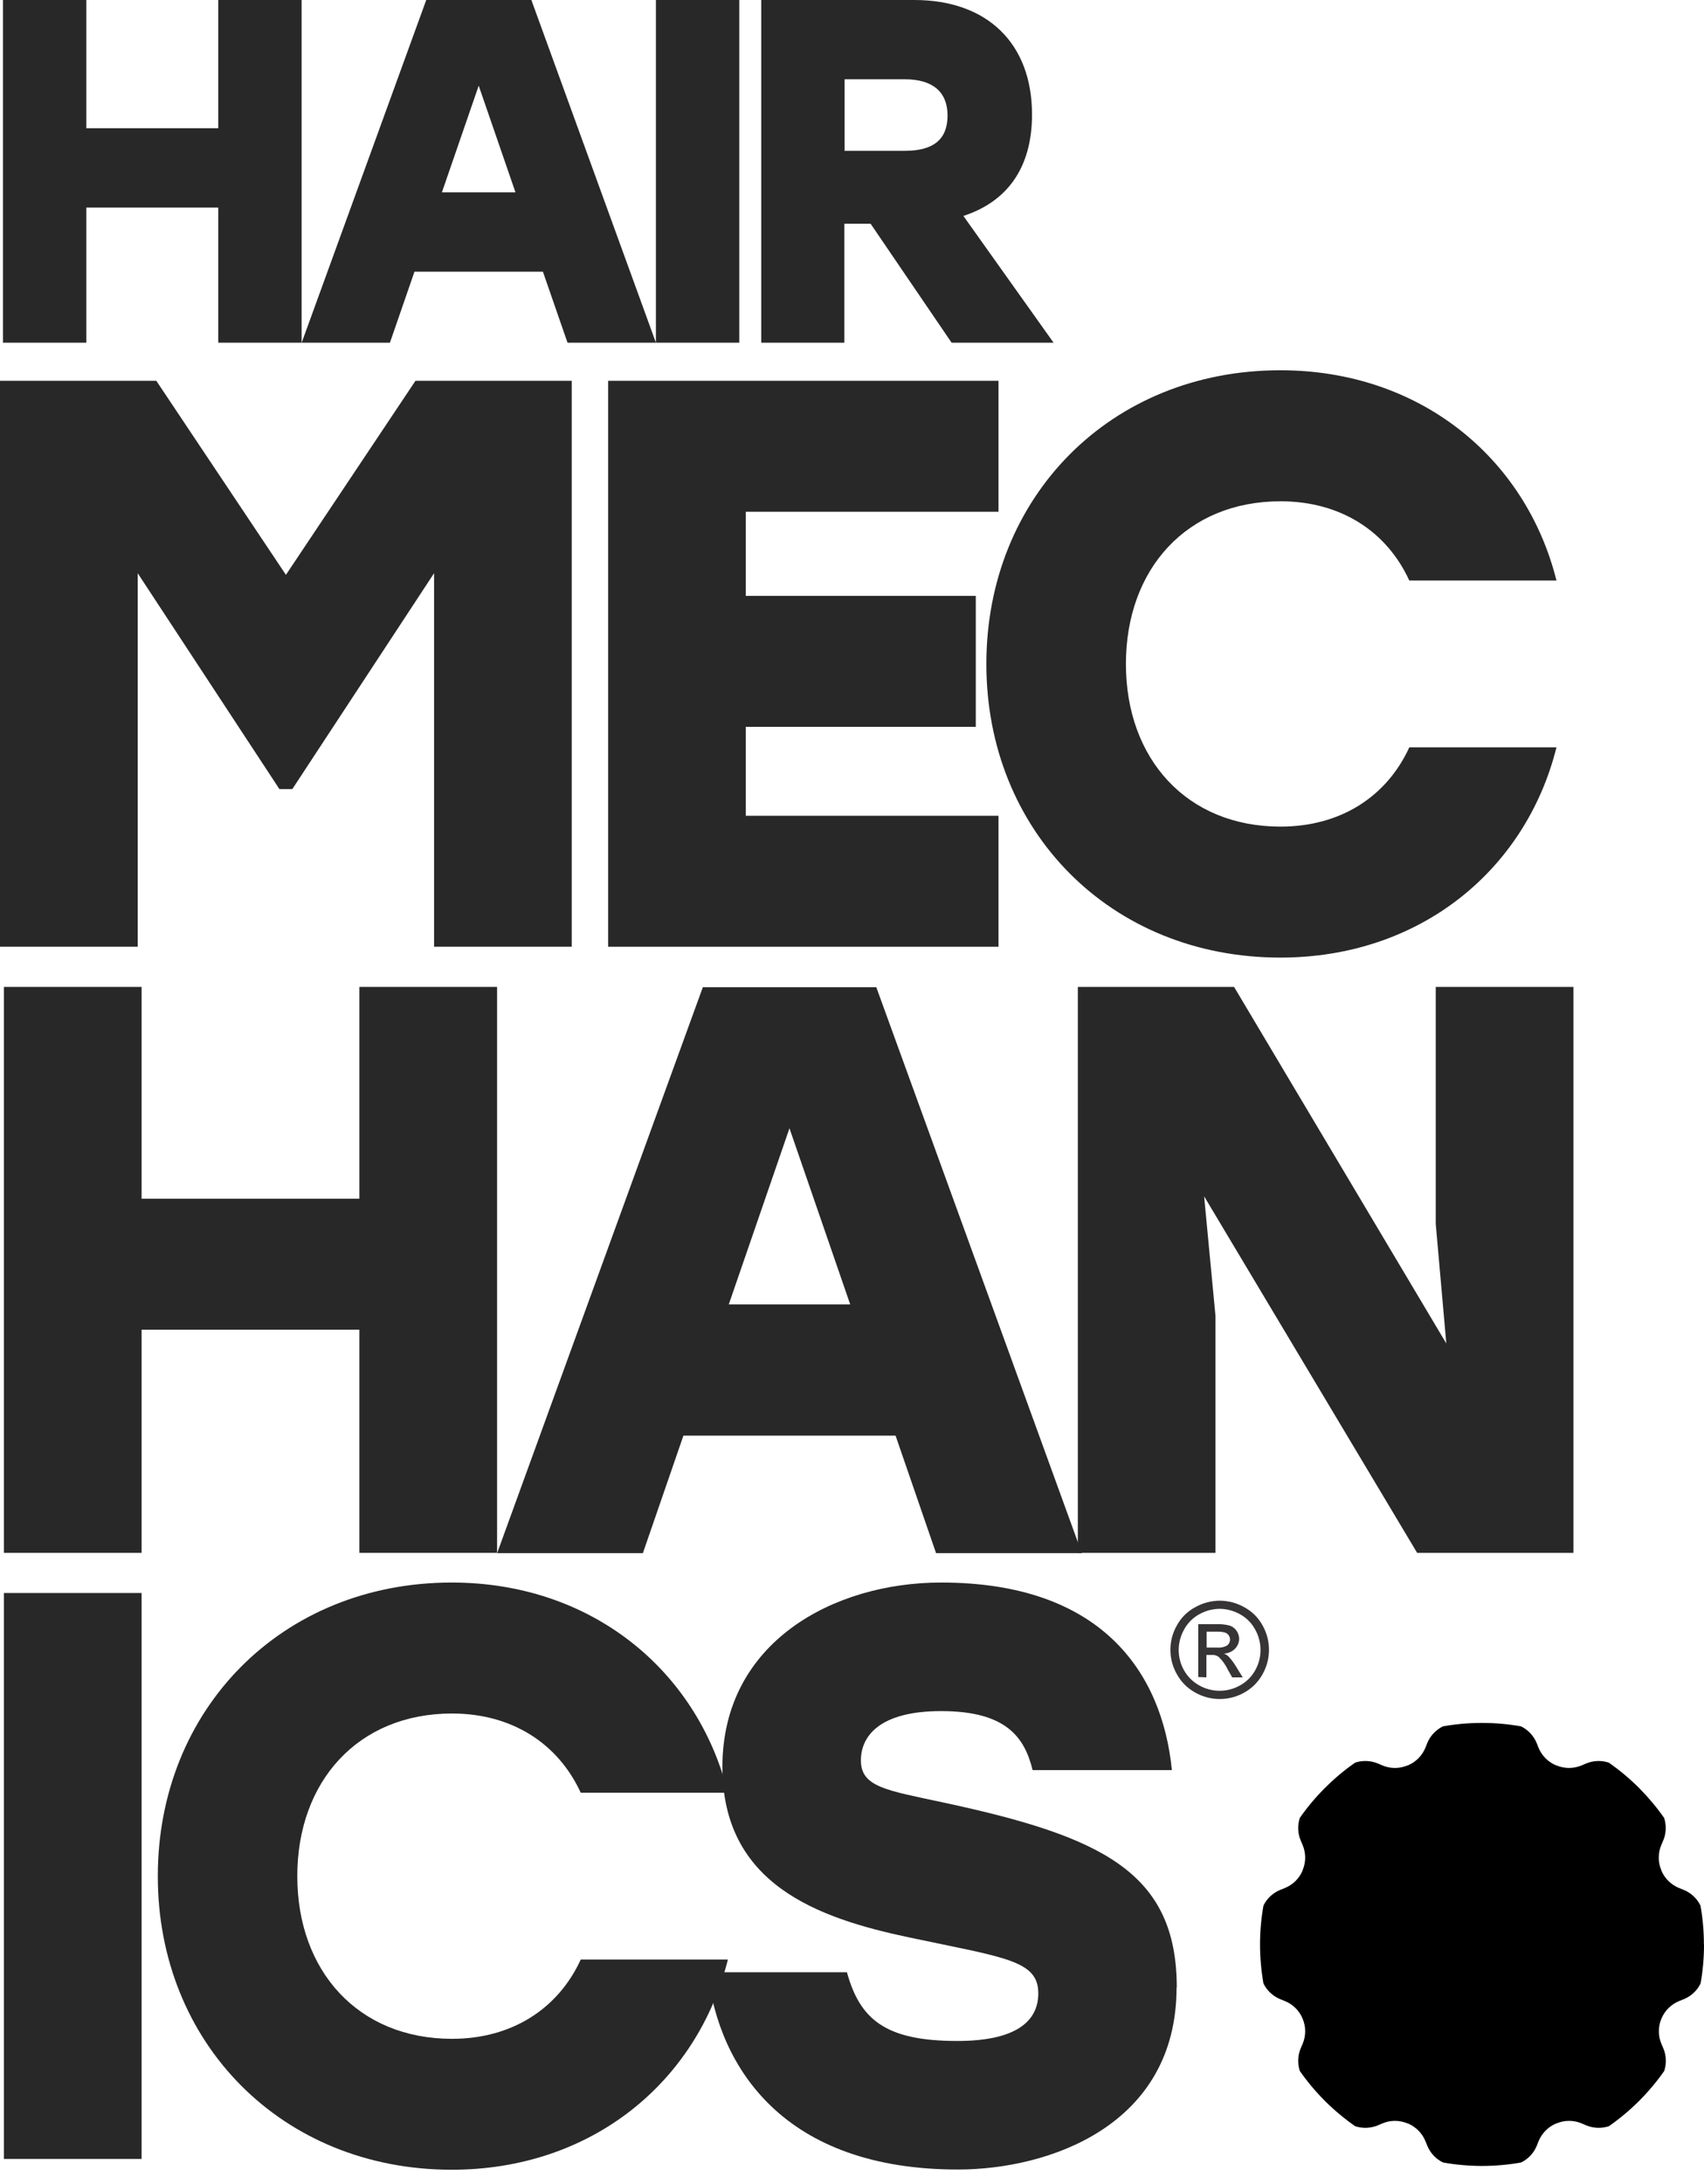
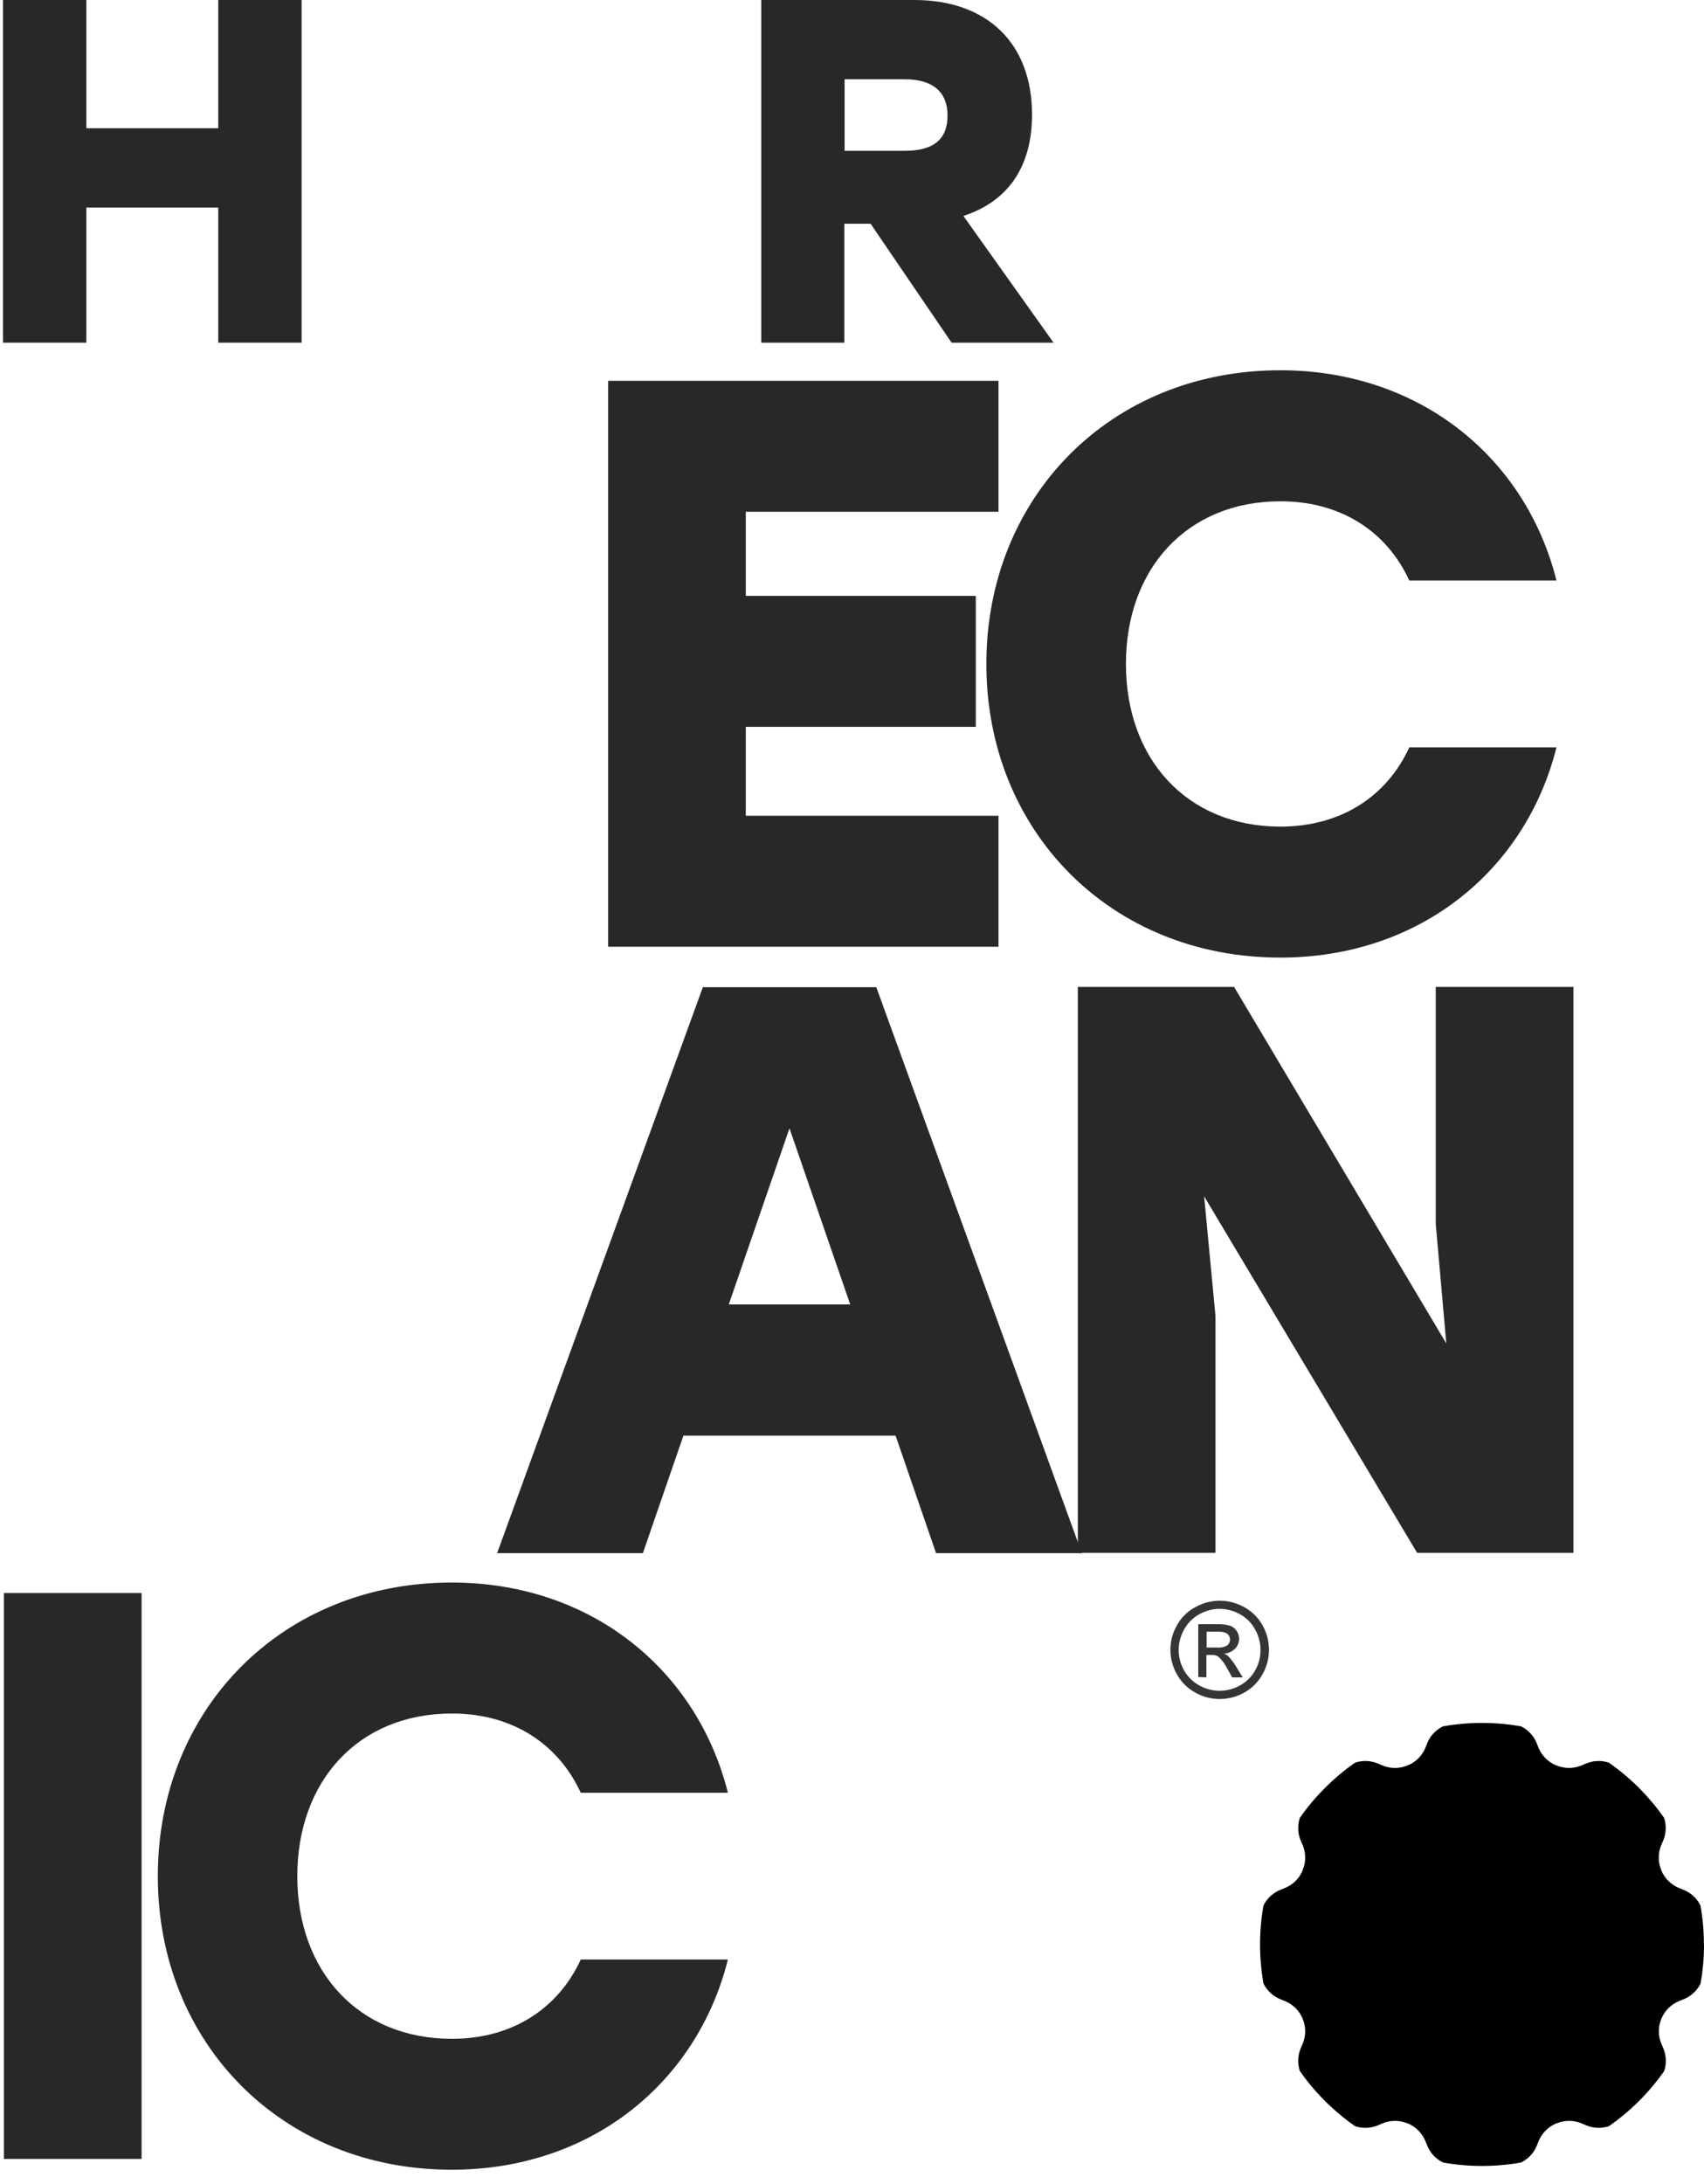
<svg xmlns="http://www.w3.org/2000/svg" width="96" height="123" viewBox="0 0 96 123" fill="none">
-   <path d="M32.209 21.445V53.318H24.455V32.281L16.469 44.438H15.741L7.758 32.281V53.318H0V21.445H8.806L16.108 32.373L23.407 21.445H32.209Z" fill="#282828" />
  <path d="M42.017 28.821V33.558H54.974V40.933H42.017V45.942H56.253V53.318H34.262V21.445H56.253V28.821H42.017Z" fill="#282828" />
  <path d="M55.57 37.383C55.57 28.004 62.552 20.852 72.131 20.852C79.981 20.852 85.956 25.773 87.688 32.693H79.397C78.121 29.915 75.521 28.231 72.143 28.231C66.852 28.231 63.432 32.055 63.432 37.392C63.432 42.728 66.852 46.552 72.143 46.552C75.521 46.552 78.121 44.868 79.397 42.09H87.688C85.956 49.011 79.99 53.928 72.131 53.928C62.552 53.928 55.57 46.779 55.57 37.4" fill="#282828" />
-   <path d="M28.005 55.58V87.452H20.247V74.885H7.977V87.452H0.219V55.58H7.977V67.509H20.247V55.58H28.005Z" fill="#282828" />
  <path d="M50.455 80.851H38.502L36.219 87.467H28.008L39.597 55.595H49.368L60.949 87.467H52.735L50.455 80.851ZM47.9 73.463L44.477 63.541L41.057 73.463H47.9Z" fill="#282828" />
  <path d="M88.645 55.58V87.452H79.839L67.838 67.373L68.478 74.111V87.452H60.723V55.58H69.526L81.482 75.659L80.887 68.922V55.58H88.645Z" fill="#282828" />
  <path d="M7.977 89.713H0.219V121.585H7.977V89.713Z" fill="#282828" />
  <path d="M8.891 105.653C8.891 96.271 15.87 89.123 25.451 89.123C33.298 89.123 39.276 94.04 41.008 100.961H32.718C31.441 98.183 28.839 96.499 25.463 96.499C20.172 96.499 16.749 100.322 16.749 105.659C16.749 110.996 20.172 114.819 25.463 114.819C28.839 114.819 31.441 113.132 32.718 110.355H41.008C39.276 117.278 33.31 122.192 25.451 122.192C15.87 122.192 8.891 115.044 8.891 105.668" fill="#282828" />
-   <path d="M66.285 111.935C66.285 119.719 59.075 122.18 53.964 122.18C44.193 122.18 40.507 116.489 39.867 111.07H47.714C48.445 113.711 49.858 114.941 53.932 114.941C57.079 114.941 58.495 113.936 58.495 112.255C58.495 110.387 56.579 110.248 51.24 109.113C46.038 108.02 40.699 106.105 40.699 99.504C40.699 92.492 46.95 89.123 53.02 89.123C62.054 89.123 65.474 94.179 66.022 99.687H58.175C57.719 97.82 56.668 96.363 53.02 96.363C49.553 96.363 48.501 97.775 48.501 99.14C48.501 100.644 49.961 100.825 53.112 101.504C62.054 103.416 66.297 105.42 66.297 111.932" fill="#282828" />
  <path d="M16.992 0V19.299H12.296V11.69H4.864V19.299H0.168V0H4.864V7.222H12.296V0H16.992Z" fill="#282828" />
-   <path d="M30.587 15.301H23.35L21.968 19.299H16.996L24.014 0H29.936L36.953 19.299H31.973L30.587 15.301ZM29.041 10.833L26.969 4.825L24.896 10.833H29.041Z" fill="#282828" />
-   <path d="M41.649 0H36.953V19.299H41.649V0Z" fill="#282828" />
  <path d="M49.048 12.6H47.568V19.299H42.887V0H51.512C55.601 0 58.142 2.426 58.142 6.451C58.142 9.539 56.661 11.386 54.275 12.16L59.356 19.299H53.611L49.048 12.6ZM50.982 4.465H47.583V8.493H50.982C52.611 8.493 53.383 7.831 53.383 6.507C53.383 5.183 52.554 4.465 50.982 4.465Z" fill="#282828" />
  <path d="M67.98 92.784H68.573C68.771 92.804 68.972 92.761 69.144 92.66C69.226 92.593 69.279 92.498 69.294 92.394C69.308 92.289 69.284 92.183 69.224 92.096C69.173 92.025 69.102 91.971 69.02 91.942C68.863 91.898 68.7 91.88 68.537 91.889H67.98V92.784ZM67.507 94.445V91.469H68.531C68.788 91.457 69.044 91.485 69.292 91.552C69.447 91.606 69.581 91.71 69.671 91.848C69.76 91.976 69.809 92.129 69.81 92.285C69.811 92.39 69.79 92.495 69.75 92.592C69.71 92.689 69.651 92.778 69.576 92.852C69.411 93.018 69.189 93.115 68.955 93.124C69.047 93.16 69.133 93.213 69.206 93.281C69.376 93.46 69.523 93.659 69.647 93.872L70.012 94.463H69.419L69.153 93.993C69.029 93.733 68.858 93.498 68.647 93.301C68.534 93.225 68.398 93.189 68.262 93.201H67.966V94.463L67.507 94.445ZM68.724 90.603C68.325 90.605 67.933 90.706 67.584 90.899C67.219 91.094 66.919 91.391 66.719 91.753C66.516 92.106 66.408 92.505 66.405 92.911C66.403 93.313 66.505 93.708 66.701 94.058C66.901 94.418 67.199 94.715 67.56 94.915C67.911 95.114 68.308 95.219 68.712 95.219C69.116 95.219 69.513 95.114 69.864 94.915C70.225 94.716 70.521 94.419 70.719 94.058C70.916 93.708 71.018 93.313 71.015 92.911C71.013 92.505 70.906 92.106 70.704 91.753C70.506 91.391 70.205 91.094 69.84 90.899C69.496 90.709 69.111 90.608 68.718 90.603H68.724ZM68.724 90.145C69.202 90.149 69.671 90.273 70.089 90.506C70.526 90.739 70.886 91.095 71.125 91.528C71.366 91.95 71.492 92.426 71.492 92.911C71.492 93.396 71.366 93.873 71.125 94.294C70.887 94.727 70.531 95.082 70.097 95.32C69.677 95.558 69.201 95.683 68.718 95.683C68.234 95.683 67.758 95.558 67.338 95.32C66.904 95.082 66.546 94.727 66.307 94.294C66.065 93.874 65.938 93.397 65.938 92.911C65.938 92.426 66.065 91.949 66.307 91.528C66.546 91.094 66.908 90.738 67.347 90.506C67.766 90.272 68.237 90.148 68.718 90.145H68.724Z" fill="#373435" />
  <path d="M95.994 109.488C95.995 108.759 95.93 108.031 95.801 107.314C95.603 106.91 95.263 106.594 94.845 106.427L94.602 106.33C94.377 106.239 94.172 106.104 93.999 105.934C93.826 105.764 93.689 105.561 93.595 105.337C93.595 105.337 93.595 105.337 93.595 105.322C93.5 105.098 93.451 104.856 93.451 104.613C93.451 104.369 93.5 104.128 93.595 103.904L93.696 103.667C93.872 103.258 93.892 102.799 93.752 102.376C93.339 101.786 92.876 101.233 92.37 100.721L92.299 100.65C91.785 100.141 91.228 99.677 90.634 99.264C90.212 99.126 89.753 99.146 89.343 99.32L89.104 99.421C88.879 99.516 88.638 99.565 88.394 99.565C88.151 99.565 87.91 99.516 87.685 99.421H87.671C87.445 99.328 87.241 99.191 87.07 99.019C86.899 98.846 86.764 98.641 86.673 98.416L86.578 98.174C86.409 97.758 86.093 97.419 85.69 97.222C84.982 97.097 84.265 97.032 83.546 97.03H83.433C82.716 97.032 81.999 97.097 81.293 97.222C80.889 97.42 80.573 97.759 80.404 98.174L80.309 98.416C80.218 98.641 80.083 98.846 79.912 99.019C79.741 99.191 79.537 99.328 79.312 99.421H79.297C79.073 99.517 78.831 99.566 78.588 99.566C78.344 99.566 78.103 99.517 77.879 99.421L77.642 99.32C77.231 99.146 76.772 99.126 76.348 99.264C75.753 99.677 75.196 100.142 74.684 100.653L74.615 100.721C74.106 101.231 73.642 101.785 73.23 102.376C73.09 102.799 73.11 103.258 73.286 103.667L73.387 103.904C73.482 104.128 73.531 104.369 73.531 104.613C73.531 104.856 73.482 105.098 73.387 105.322C73.387 105.322 73.387 105.322 73.387 105.337C73.294 105.561 73.157 105.765 72.983 105.936C72.81 106.106 72.603 106.24 72.377 106.33L72.137 106.427C71.72 106.595 71.379 106.911 71.181 107.314C71.052 108.037 70.988 108.771 70.988 109.506C70.989 110.243 71.053 110.979 71.181 111.705C71.38 112.107 71.72 112.423 72.137 112.591L72.377 112.689C72.604 112.778 72.81 112.912 72.984 113.083C73.157 113.255 73.294 113.459 73.387 113.684C73.482 113.909 73.531 114.15 73.531 114.394C73.531 114.637 73.482 114.879 73.387 115.103L73.286 115.339C73.11 115.748 73.09 116.208 73.23 116.631C73.648 117.229 74.117 117.79 74.633 118.306L74.666 118.339C75.185 118.854 75.748 119.323 76.348 119.742C76.772 119.88 77.231 119.86 77.642 119.686L77.879 119.583C78.103 119.488 78.344 119.44 78.588 119.44C78.831 119.44 79.072 119.488 79.297 119.583H79.312C79.536 119.676 79.74 119.814 79.912 119.987C80.083 120.16 80.218 120.365 80.309 120.59L80.407 120.83C80.574 121.247 80.891 121.587 81.296 121.784C82.751 122.044 84.24 122.044 85.695 121.784C86.1 121.587 86.417 121.247 86.584 120.83L86.678 120.59C86.77 120.365 86.905 120.16 87.076 119.987C87.248 119.814 87.452 119.676 87.676 119.583H87.691C87.916 119.488 88.157 119.44 88.4 119.44C88.644 119.44 88.885 119.488 89.109 119.583L89.349 119.686C89.759 119.86 90.217 119.88 90.64 119.742C91.24 119.323 91.803 118.854 92.322 118.339L92.355 118.306C92.87 117.789 93.34 117.228 93.758 116.631C93.898 116.208 93.878 115.748 93.702 115.339L93.601 115.103C93.506 114.879 93.457 114.637 93.457 114.394C93.457 114.15 93.506 113.909 93.601 113.684C93.694 113.46 93.831 113.256 94.004 113.085C94.177 112.914 94.382 112.78 94.608 112.689L94.851 112.591C95.269 112.424 95.609 112.108 95.807 111.705C95.936 110.987 96 110.259 96 109.53L95.994 109.488Z" fill="black" />
</svg>